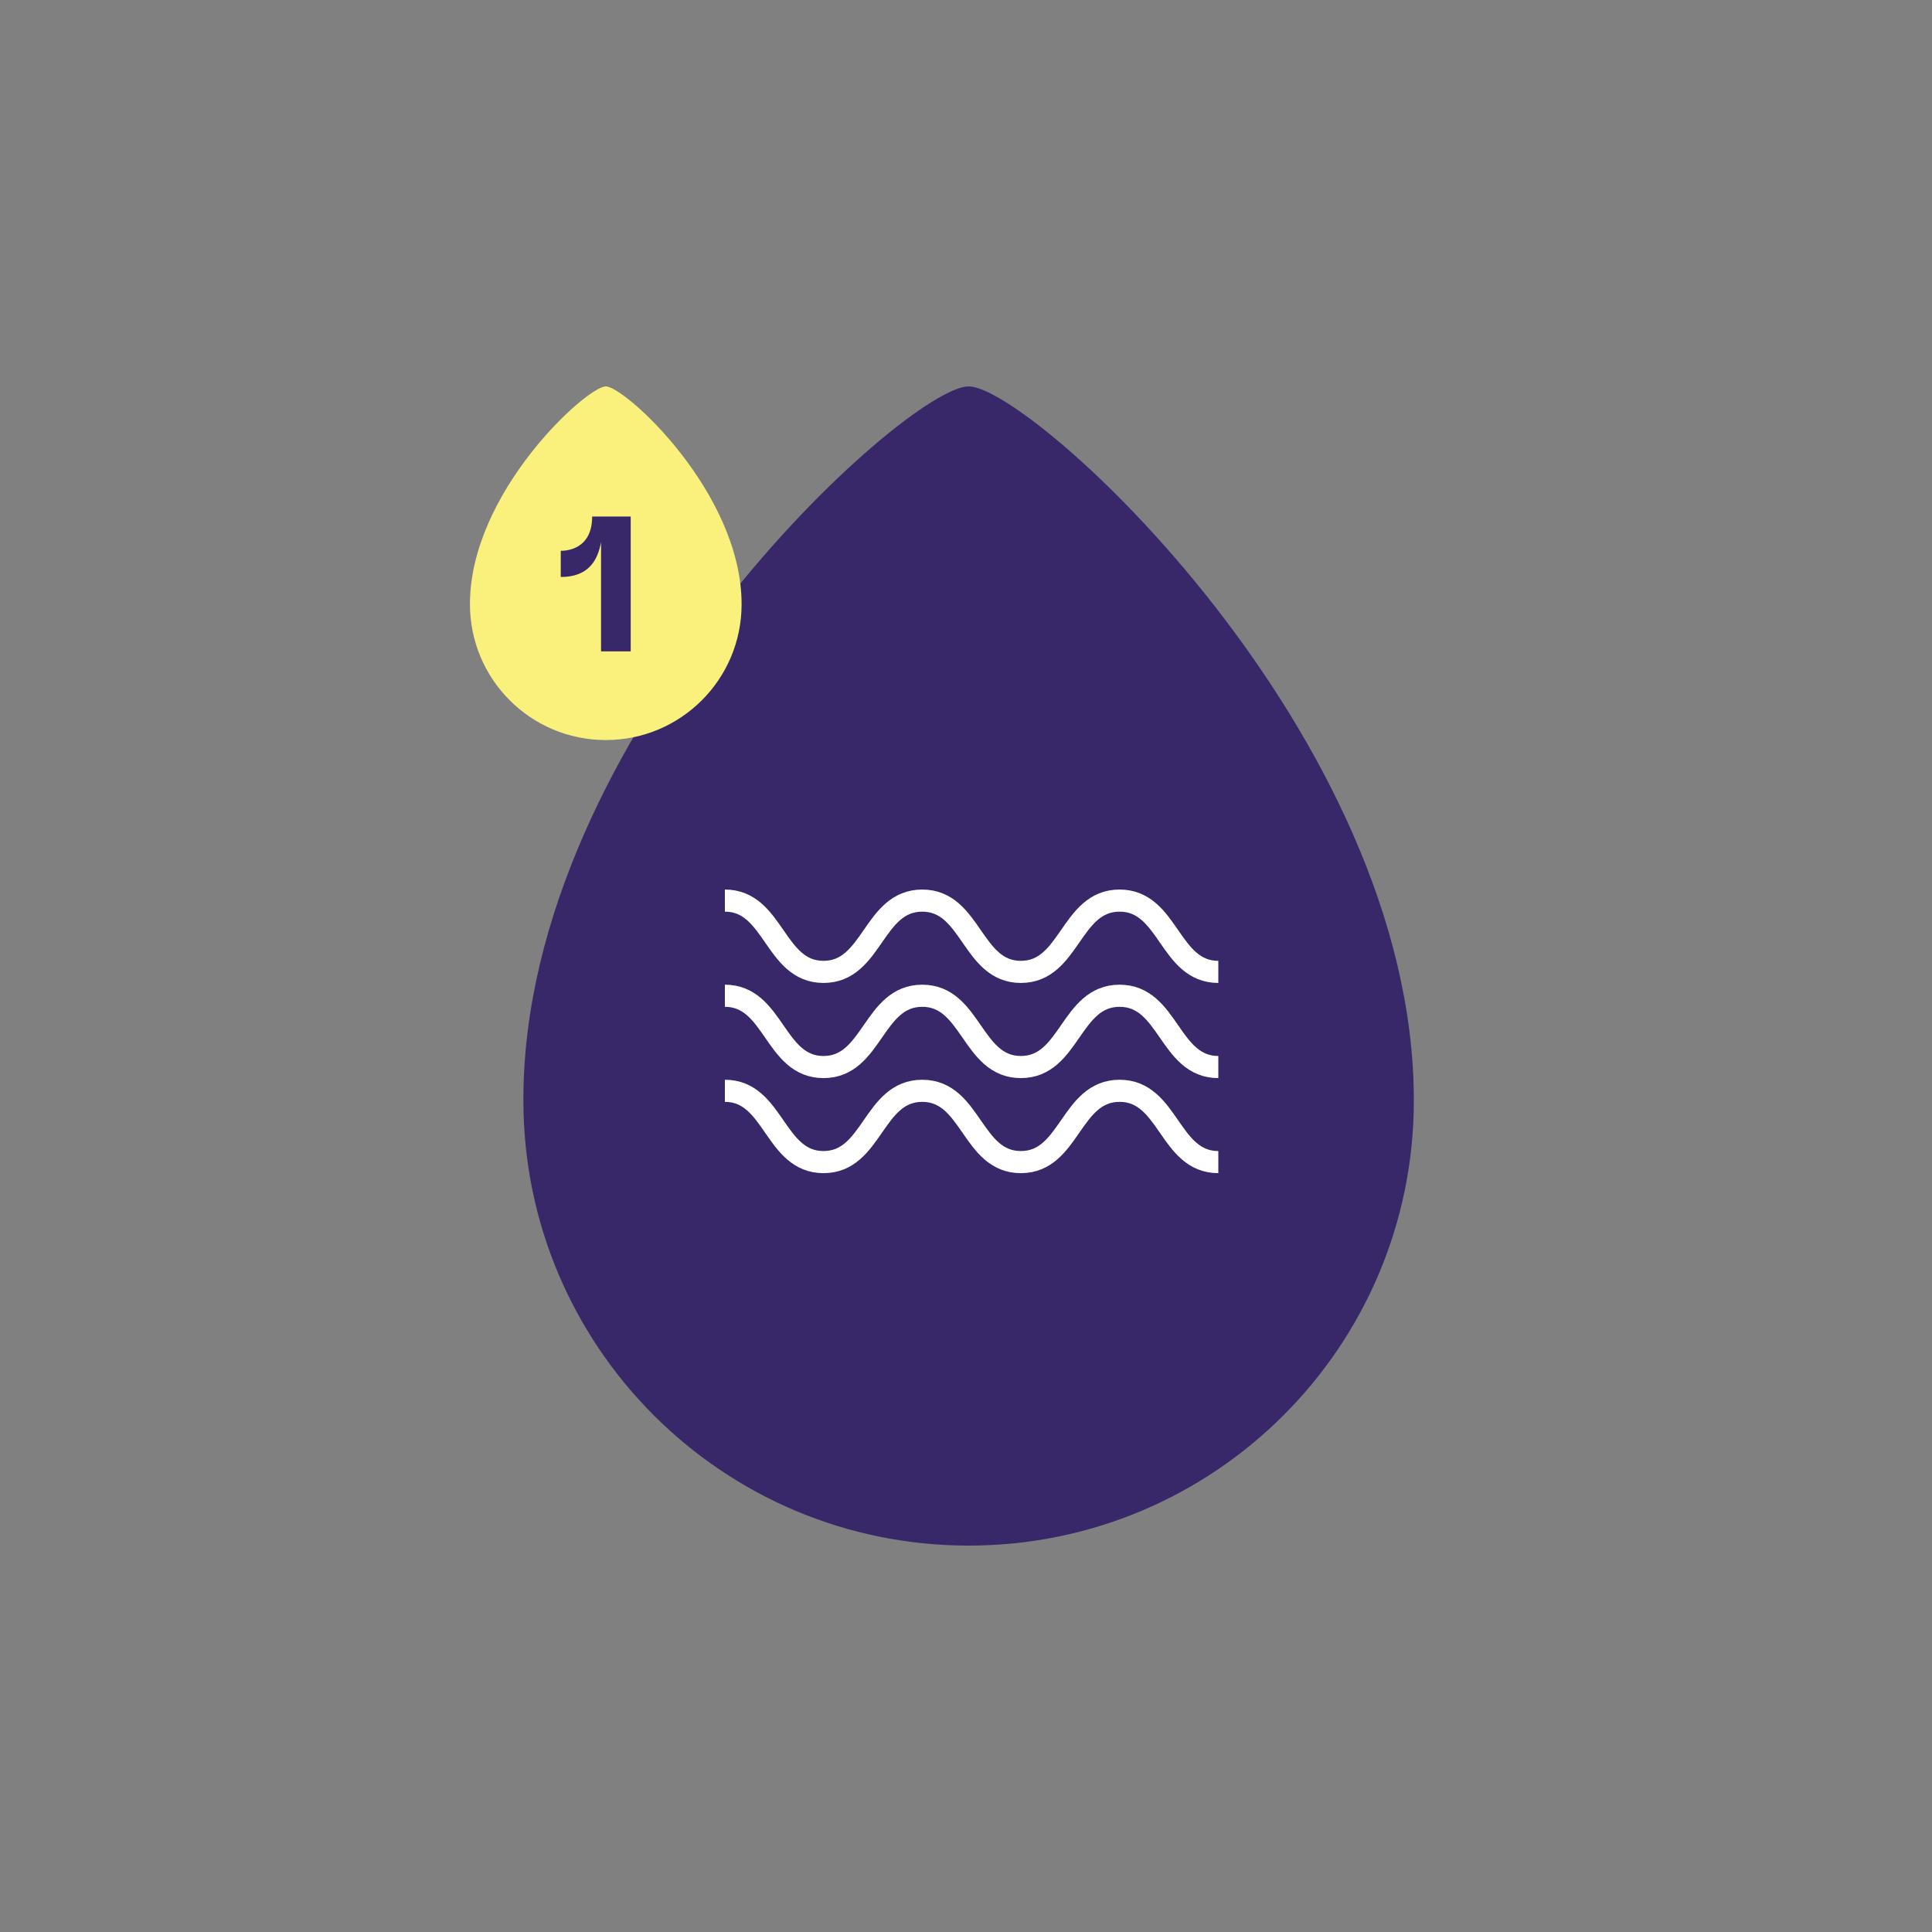
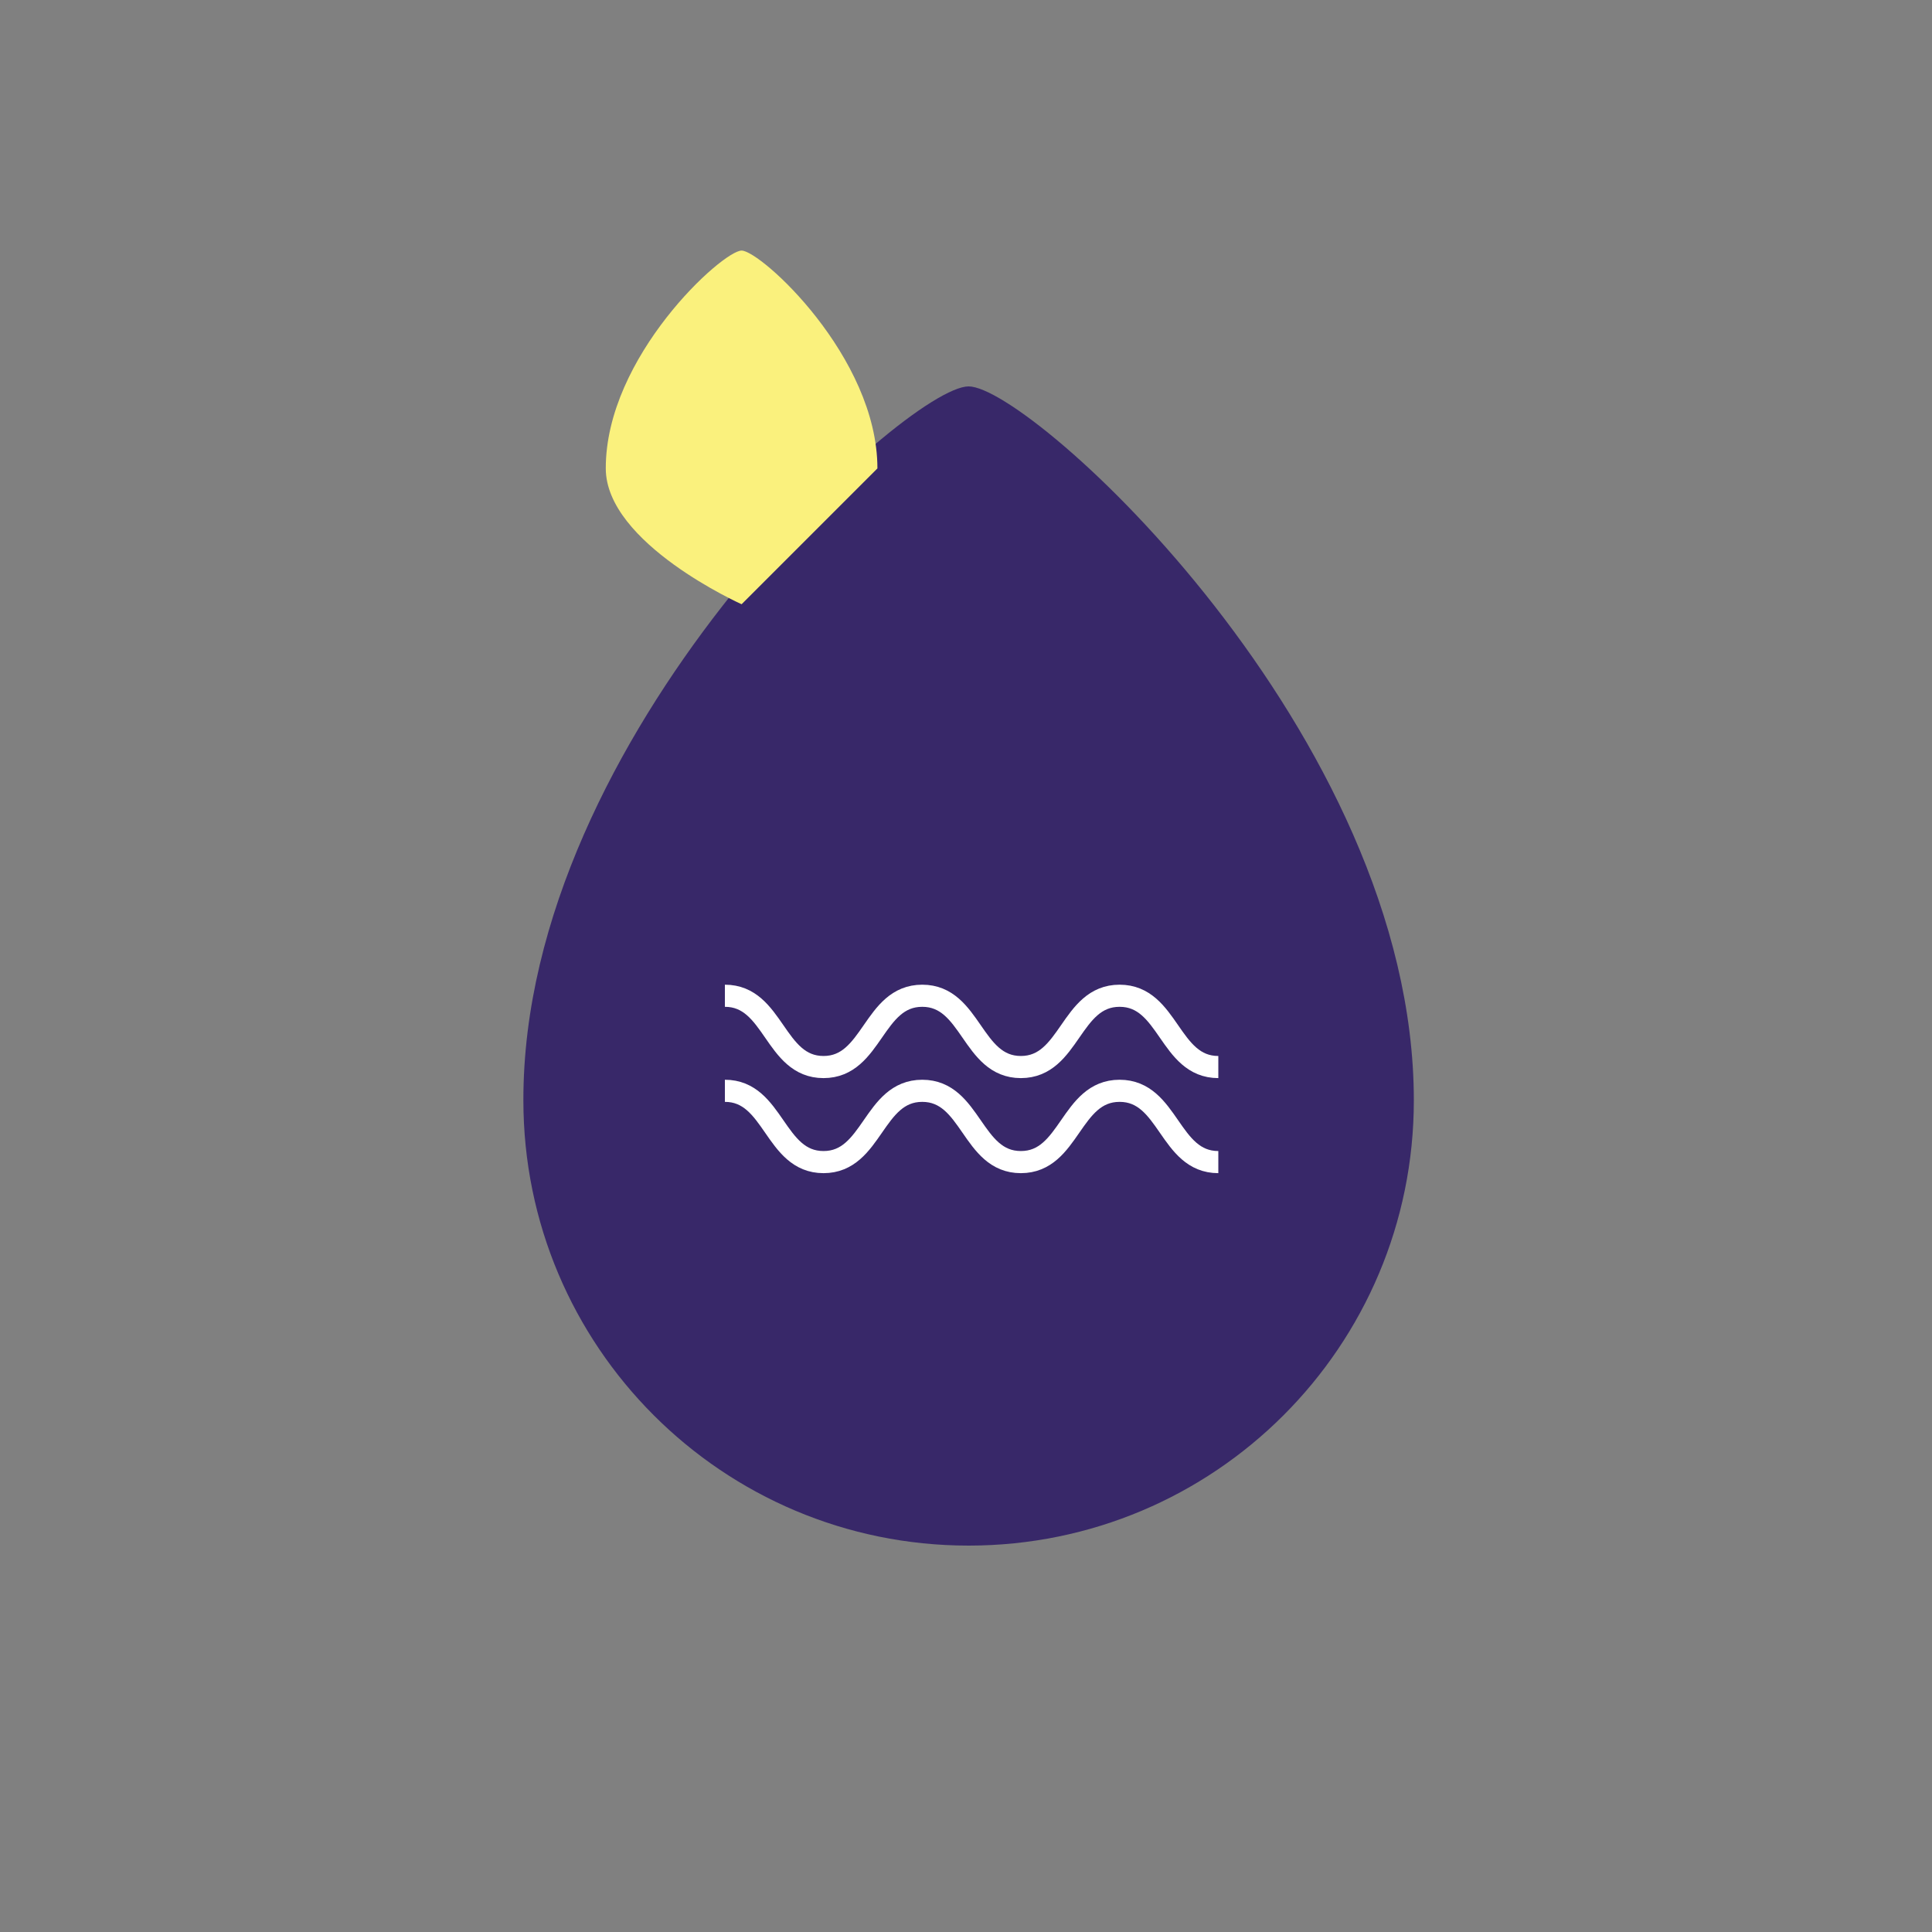
<svg xmlns="http://www.w3.org/2000/svg" id="Layer_2" data-name="Layer 2" viewBox="0 0 200 200">
  <rect x="0" y="0" width="200" height="200" fill="#808080" stroke="none" />
  <defs>
    <style>
      .cls-1, .cls-2 {
        fill: none;
      }

      .cls-3 {
        fill: #faf17d;
      }

      .cls-4 {
        fill: #382869;
      }

      .cls-2 {
        stroke: #fff;
        stroke-miterlimit: 10;
        stroke-width: 2.29px;
      }
    </style>
  </defs>
  <g id="Layer_1-2" data-name="Layer 1">
    <g>
      <g>
        <path class="cls-4" d="m146.36,113.91c0,25.48-20.62,46.09-46.09,46.09s-46.09-20.62-46.09-46.09c-.06-37.91,39.63-73.91,46.09-73.91s46.09,36,46.09,73.91" />
-         <path class="cls-2" d="m75.04,93.23c5.11,0,5.11,7.38,10.21,7.38s5.11-7.38,10.22-7.38,5.11,7.38,10.21,7.38,5.11-7.38,10.22-7.38,5.11,7.38,10.22,7.38" />
        <path class="cls-2" d="m75.04,103.08c5.11,0,5.11,7.38,10.21,7.38s5.11-7.38,10.22-7.38,5.11,7.38,10.21,7.38,5.11-7.38,10.22-7.38,5.11,7.38,10.22,7.38" />
        <path class="cls-2" d="m75.04,112.92c5.11,0,5.11,7.38,10.21,7.38s5.11-7.38,10.22-7.38,5.11,7.38,10.21,7.38,5.11-7.38,10.22-7.38,5.11,7.38,10.22,7.38" />
        <g>
-           <path class="cls-3" d="m76.77,62.55c0,7.77-6.29,14.06-14.06,14.06s-14.06-6.29-14.06-14.06c-.02-11.57,12.09-22.55,14.06-22.55s14.06,10.98,14.06,22.55" />
-           <path class="cls-4" d="m65.29,67.43h-3.07v-11.31c-.36,1.97-1.36,3.61-4.17,3.61v-2.71c.52,0,3.25-.1,3.25-3.55h3.99v13.96Z" />
+           <path class="cls-3" d="m76.77,62.55s-14.06-6.29-14.06-14.06c-.02-11.57,12.09-22.55,14.06-22.55s14.06,10.98,14.06,22.55" />
        </g>
      </g>
      <rect class="cls-1" width="200" height="200" />
    </g>
  </g>
</svg>